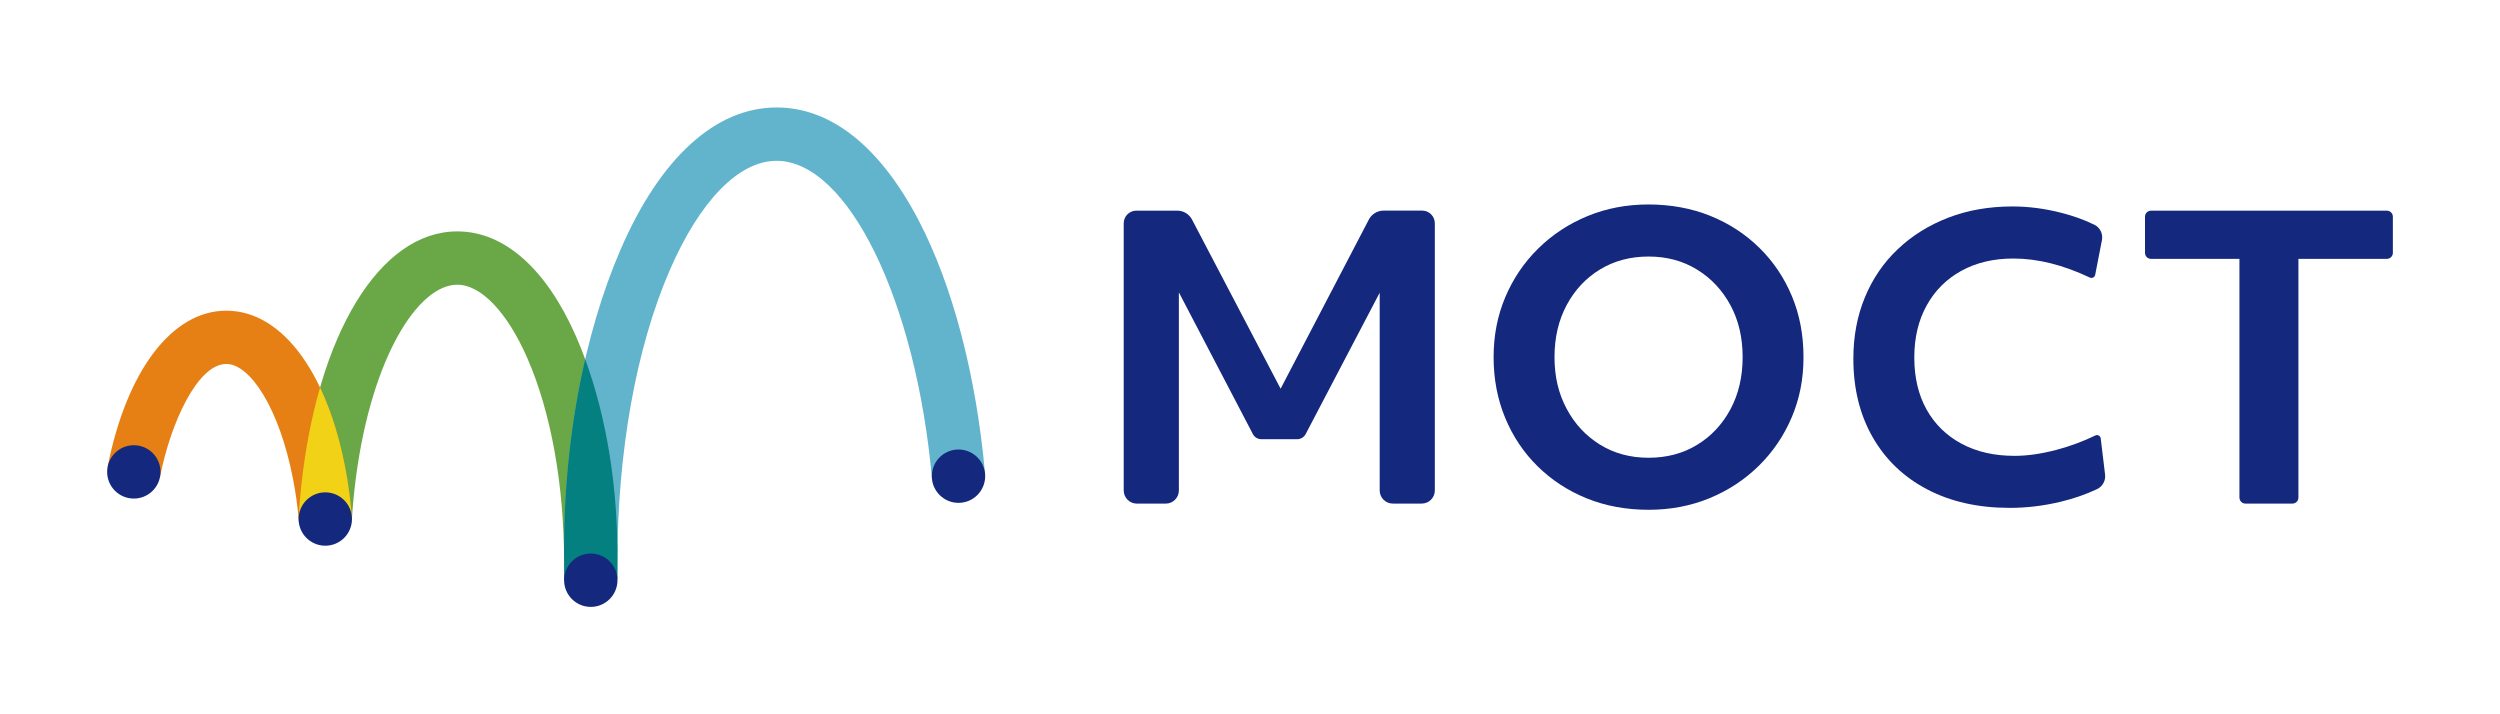
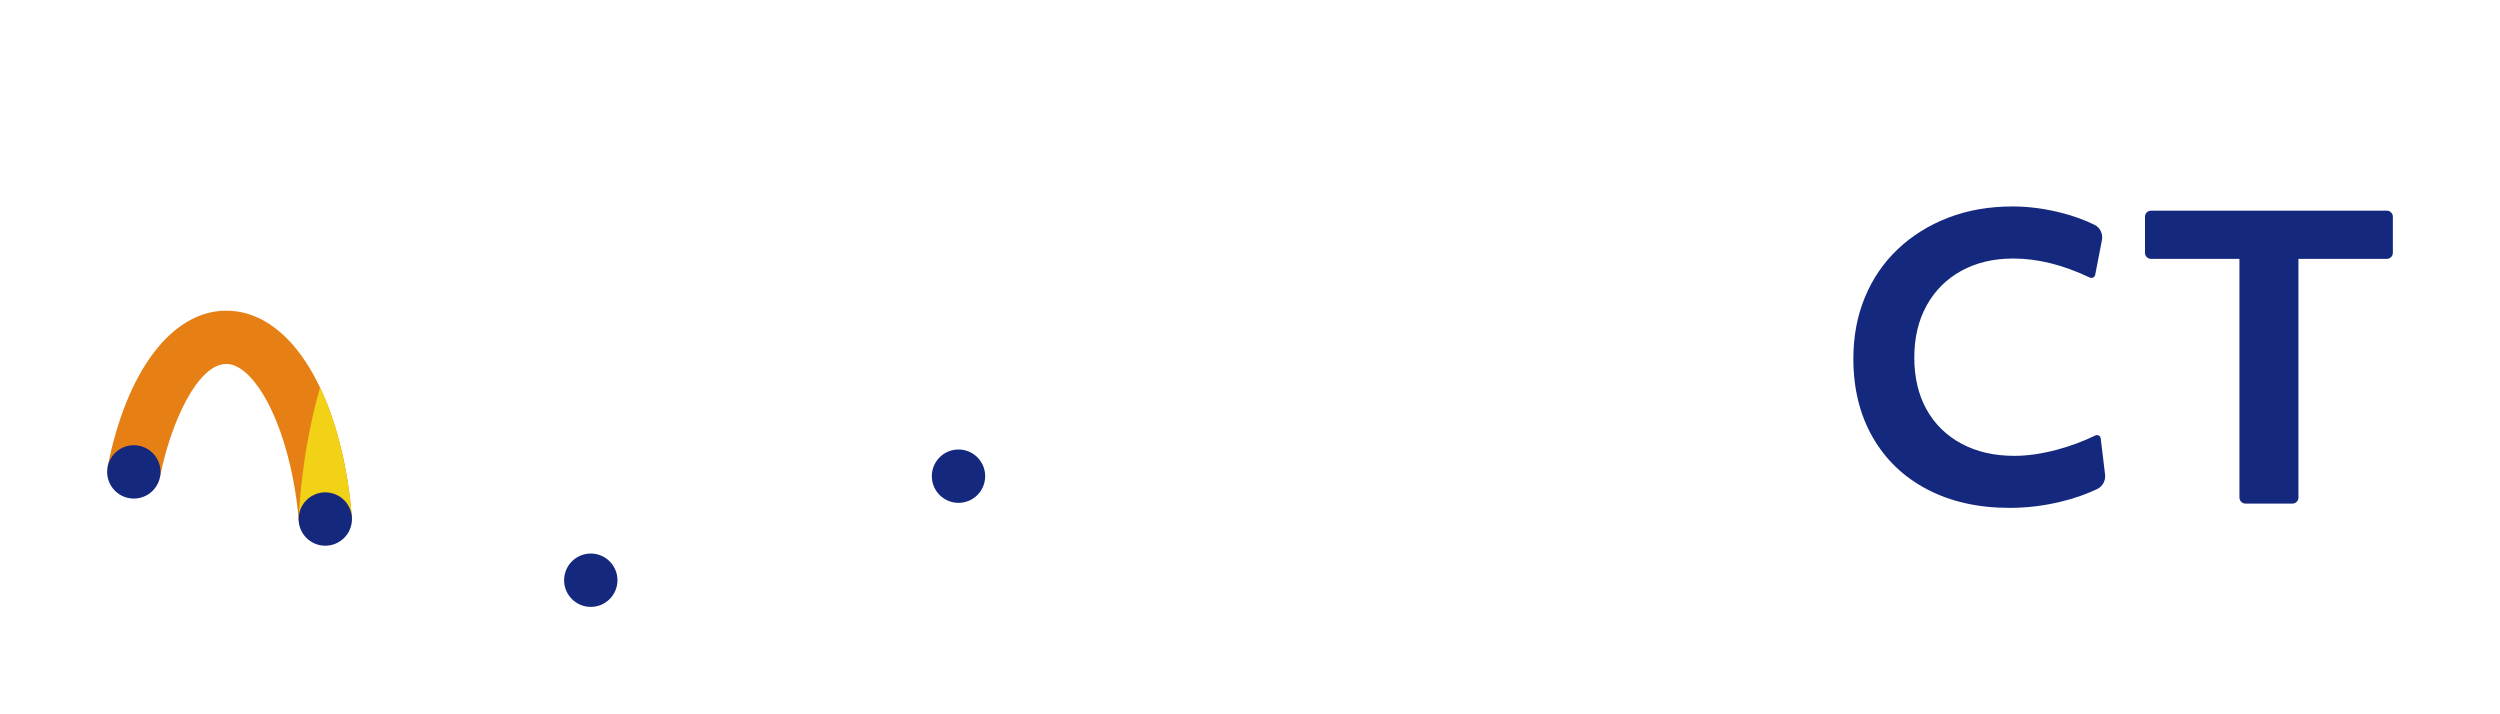
<svg xmlns="http://www.w3.org/2000/svg" id="_Слой_1" width="700" height="200" viewBox="0 0 700 200">
  <defs>
    <style>.cls-1{fill:#62b4cd;}.cls-1,.cls-2,.cls-3,.cls-4,.cls-5,.cls-6{stroke-width:0px;}.cls-2{fill:#058080;}.cls-3{fill:#14287e;}.cls-4{fill:#6aa847;}.cls-5{fill:#e78014;}.cls-6{fill:#f1d216;}</style>
  </defs>
-   <path class="cls-3" d="M314.64,137.35V62.52c0-1.95,1.58-3.54,3.54-3.54h11.46c1.73,0,3.31.96,4.12,2.49l24.81,47.37,24.71-47.37c.8-1.53,2.39-2.5,4.12-2.5h10.81c1.95,0,3.54,1.58,3.54,3.54v74.82c0,2.02-1.64,3.67-3.67,3.67h-8.1c-2.02,0-3.67-1.64-3.67-3.67v-55.37l-20.72,39.57c-.47.89-1.39,1.45-2.39,1.45h-10.01c-1.01,0-1.93-.56-2.39-1.45l-20.72-39.67v55.48c0,2.02-1.64,3.67-3.67,3.67h-8.1c-2.02,0-3.67-1.64-3.67-3.67Z" />
-   <path class="cls-3" d="M461.6,142.74c-6.26,0-12.02-1.06-17.27-3.18-5.25-2.12-9.84-5.11-13.76-8.96-3.92-3.85-6.96-8.38-9.12-13.6-2.16-5.22-3.24-10.88-3.24-17s1.1-11.66,3.29-16.84c2.19-5.18,5.27-9.71,9.23-13.6,3.96-3.89,8.56-6.91,13.81-9.07,5.25-2.16,10.94-3.24,17.05-3.24s12.02,1.06,17.27,3.18c5.25,2.12,9.84,5.11,13.76,8.96,3.92,3.85,6.96,8.36,9.12,13.55,2.16,5.18,3.24,10.87,3.24,17.05s-1.1,11.66-3.29,16.84c-2.2,5.18-5.27,9.71-9.23,13.6-3.96,3.89-8.56,6.91-13.81,9.07-5.25,2.16-10.94,3.24-17.05,3.24ZM461.6,128.17c5.11,0,9.64-1.2,13.6-3.62,3.96-2.41,7.07-5.74,9.34-9.98,2.27-4.24,3.4-9.1,3.4-14.57s-1.13-10.31-3.4-14.52c-2.27-4.21-5.38-7.54-9.34-9.98-3.96-2.45-8.49-3.67-13.6-3.67s-9.64,1.21-13.6,3.62c-3.96,2.41-7.07,5.74-9.34,9.98-2.27,4.25-3.4,9.1-3.4,14.57s1.13,10.22,3.4,14.46c2.27,4.25,5.38,7.59,9.34,10.04,3.96,2.45,8.49,3.67,13.6,3.67Z" />
  <path class="cls-3" d="M562.65,142.2c-8.78,0-16.46-1.73-23.04-5.18-6.58-3.45-11.68-8.33-15.27-14.62-3.6-6.29-5.4-13.62-5.4-21.96,0-6.26,1.08-12,3.24-17.21,2.16-5.22,5.23-9.71,9.23-13.49,3.99-3.78,8.71-6.71,14.14-8.8,5.43-2.09,11.42-3.13,17.97-3.13,4.46,0,9.01.59,13.65,1.78,3.47.89,6.57,2.01,9.29,3.36,1.58.78,2.42,2.56,2.08,4.29l-1.89,9.73c-.13.68-.88,1.04-1.5.75-7.47-3.55-14.61-5.33-21.42-5.33-5.54,0-10.4,1.15-14.57,3.45-4.17,2.3-7.41,5.54-9.71,9.71-2.3,4.17-3.45,9.03-3.45,14.57s1.15,10.47,3.45,14.57c2.3,4.1,5.56,7.29,9.77,9.55,4.21,2.27,9.16,3.4,14.84,3.4,3.67,0,7.64-.58,11.93-1.73,3.77-1.01,7.34-2.34,10.69-3.97.66-.32,1.43.09,1.52.82l1.22,10.12c.2,1.69-.69,3.33-2.22,4.06-3.09,1.47-6.48,2.65-10.18,3.54-4.75,1.15-9.53,1.73-14.36,1.73Z" />
  <path class="cls-3" d="M627.04,139.32v-66.84h-24.76c-.93,0-1.68-.75-1.68-1.68v-10.13c0-.93.75-1.68,1.68-1.68h66.04c.93,0,1.68.75,1.68,1.68v10.13c0,.93-.75,1.68-1.68,1.68h-24.76v66.84c0,.94-.76,1.69-1.69,1.69h-13.13c-.94,0-1.69-.76-1.69-1.69Z" />
-   <path class="cls-4" d="M157.95,162.43h.68s14.19-.33,14.19-.33c.03-1.55,0-3.01.03-4.57.31-23.78-4.08-46.26-11.54-63.29-8.32-18.99-20.13-29.45-33.26-29.45-21.78,0-39.2,28.96-43.72,71.48-.31,2.88-.53,5.89-.72,8.89l14.92.28c.27-4.31.63-7.88,1.15-11.84,4.42-33.59,17.41-53.88,28.36-53.88,6.64,0,13.96,7.67,19.59,20.51,6.65,15.18,10.32,35.53,10.32,57.3,0,1.62.04,3.28,0,4.9Z" />
  <path class="cls-5" d="M83.68,145.97c-.37-4.44-.91-8.13-1.67-12.04-3.82-19.58-11.95-32.02-18.64-32.02-8,0-15.55,16.31-18.58,31.67l-14.65-2.89c5.32-26.96,18.06-43.7,33.22-43.7,16.12,0,29.09,18.46,33.85,46.98.6,3.6,1,7.14,1.33,11.05l-14.86.96Z" />
  <path class="cls-6" d="M83.62,145.16l9.75.18,5.17-.34c-.33-3.91-.73-7.44-1.33-11.05-1.63-9.78-4.23-18.38-7.59-25.46-2.41,8.36-4.22,17.68-5.29,27.77-.31,2.88-.53,5.89-.72,8.89Z" />
  <circle class="cls-3" cx="37.47" cy="132.13" r="7.47" />
-   <path class="cls-1" d="M157.97,162.47c.02-1.6,0-3.08-.02-4.67-.49-33.11,5.61-64.37,15.84-87.99,11.08-25.62,26.58-39.72,43.64-39.72,15.19,0,28.92,10.88,39.71,31.46,9.61,18.33,16.25,43.67,18.7,71.37l-14.87,1.32c-4.43-50.02-23.55-89.21-43.54-89.21-10.58,0-21.49,11.2-29.94,30.72-9.43,21.8-14.63,50.94-14.63,82.07,0,1.48-.02,2.92,0,4.39l-14.9.28Z" />
-   <path class="cls-2" d="M157.97,162.43h.67s14.19-.33,14.19-.33c.03-1.55,0-3.01.03-4.57.27-20.94-3.1-40.87-9.01-56.96-3.8,16.42-5.93,34.59-5.93,53.45.02,1.17.04,2.33.04,3.51,0,.82,0,1.64.01,2.47,0,.8,0,1.6,0,2.43Z" />
  <circle class="cls-3" cx="91.08" cy="145.33" r="7.47" />
  <circle class="cls-3" cx="268.38" cy="133.33" r="7.47" />
  <circle class="cls-3" cx="165.42" cy="162.46" r="7.47" />
</svg>